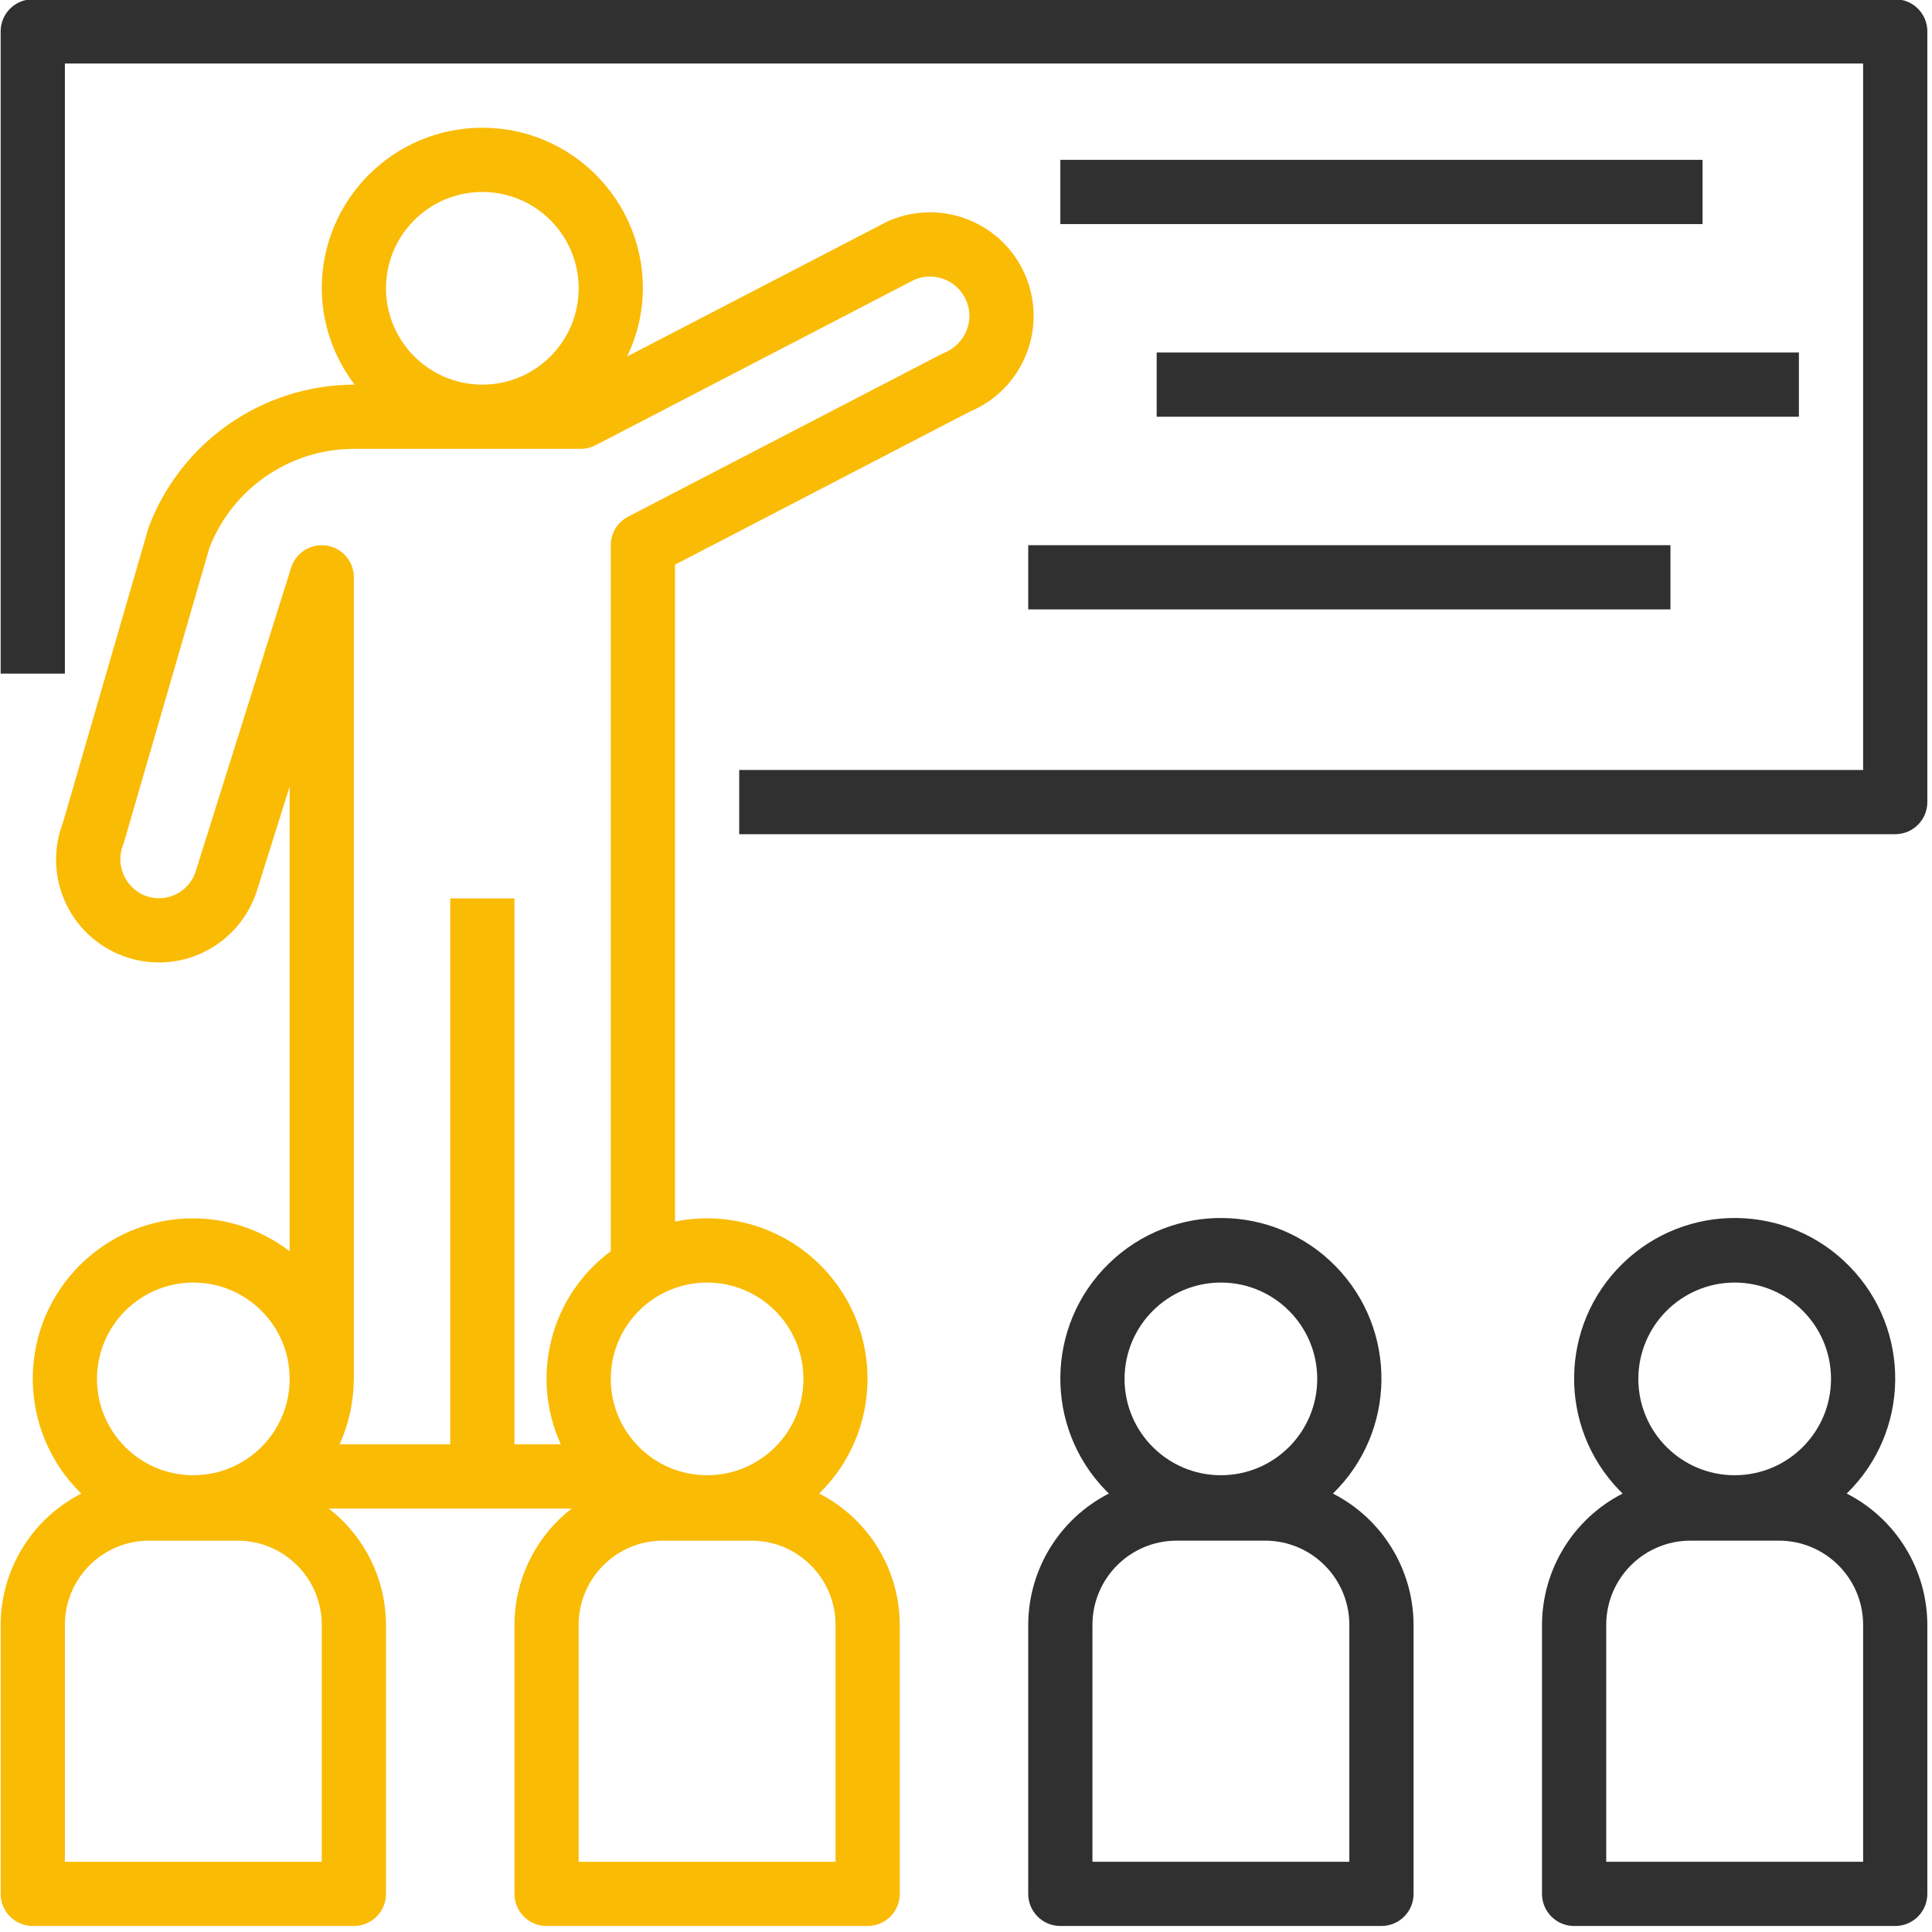
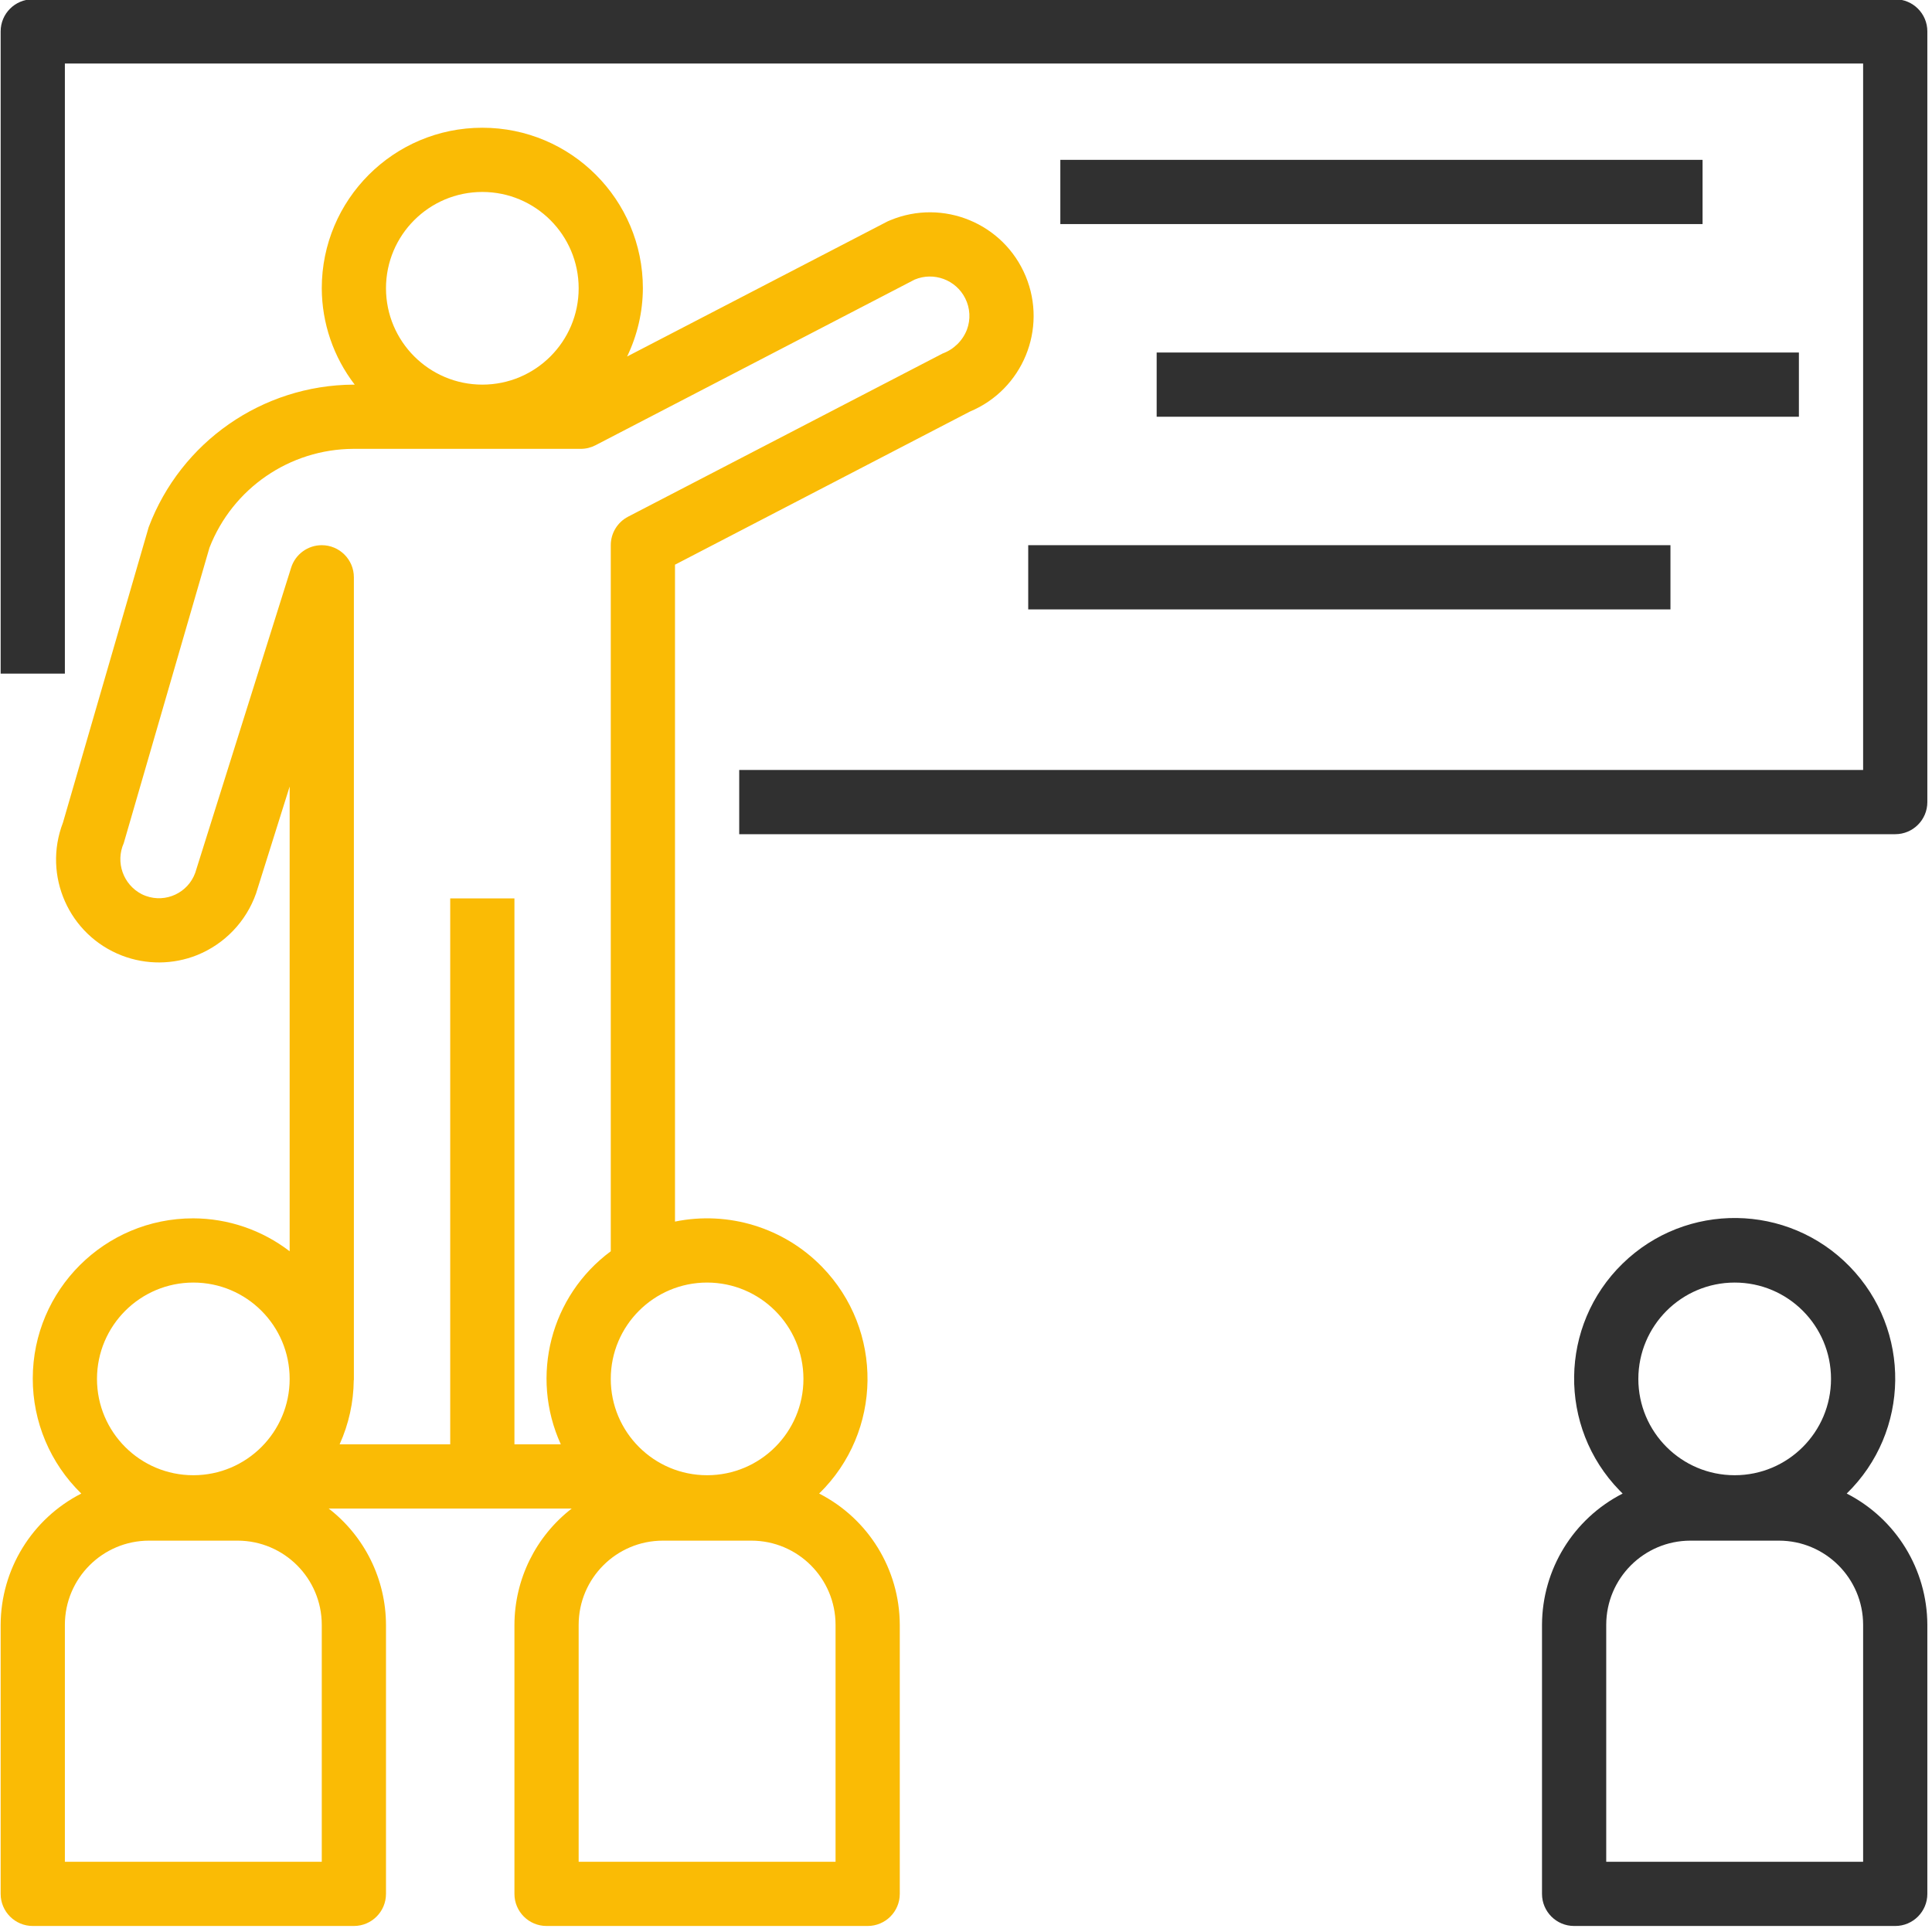
<svg xmlns="http://www.w3.org/2000/svg" xmlns:ns1="http://sodipodi.sourceforge.net/DTD/sodipodi-0.dtd" xmlns:ns2="http://www.inkscape.org/namespaces/inkscape" version="1.1" id="Capa_1" x="0px" y="0px" viewBox="0 0 60.495 60.495" xml:space="preserve" ns1:docname="education.svg" width="60.495" height="60.495" ns2:version="0.92.5 (2060ec1f9f, 2020-04-08)">
  <defs id="defs77" />
  <ns1:namedview pagecolor="#ffffff" bordercolor="#666666" borderopacity="1" objecttolerance="10" gridtolerance="10" guidetolerance="10" ns2:pageopacity="0" ns2:pageshadow="2" ns2:window-width="1920" ns2:window-height="1031" id="namedview75" showgrid="false" ns2:zoom="0.69532167" ns2:cx="-656.47072" ns2:cy="66.469142" ns2:window-x="0" ns2:window-y="25" ns2:window-maximized="1" ns2:current-layer="g30" />
  <g id="g30" transform="translate(-363.815,-205.262)">
    <g transform="matrix(0.945,0,0,0.945,446.556,112.918)" style="stroke-width:4854.657" id="g1153">
      <g style="fill:#303030;fill-opacity:1;stroke-width:32364.379" transform="matrix(0.133,0,0,0.133,-87.535,97.695)" id="g6">
        <g style="fill:#303030;fill-opacity:1;stroke-width:32364.379" id="g4">
          <path style="fill:#303030;fill-opacity:1;stroke-width:32364.379" id="path2-7" d="M 472.004,0 C 472.003,0 472.001,0 472,0 H 8 C 3.583,-0.001 0.001,3.579 0,7.996 0,7.997 0,7.999 0,8 V 168 H 16 V 16 H 464 V 192 H 184 v 16 h 288 c 4.417,0.001 7.999,-3.579 8,-7.996 0,-0.001 0,-0.003 0,-0.004 V 8 c 10e-4,-4.417 -3.579,-7.999 -7.996,-8 z" ns2:connector-curvature="0" />
        </g>
      </g>
      <g style="fill:#303030;fill-opacity:1;stroke-width:32364.379" transform="matrix(0.133,0,0,0.133,-87.535,97.695)" id="g12">
        <g style="fill:#303030;fill-opacity:1;stroke-width:32364.379" id="g10">
          <rect style="fill:#303030;fill-opacity:1;stroke-width:32364.379" id="rect8" height="16" width="160" y="40" x="264" />
        </g>
      </g>
      <g style="fill:#303030;fill-opacity:1;stroke-width:32364.379" transform="matrix(0.133,0,0,0.133,-87.535,97.695)" id="g18">
        <g style="fill:#303030;fill-opacity:1;stroke-width:32364.379" id="g16">
          <rect style="fill:#303030;fill-opacity:1;stroke-width:32364.379" id="rect14" height="16" width="160" y="88" x="288" />
        </g>
      </g>
      <g style="fill:#303030;fill-opacity:1;stroke-width:32364.379" transform="matrix(0.133,0,0,0.133,-87.535,97.695)" id="g24">
        <g style="fill:#303030;fill-opacity:1;stroke-width:32364.379" id="g22">
          <rect style="fill:#303030;fill-opacity:1;stroke-width:32364.379" id="rect20" height="16" width="160" y="136" x="256" />
        </g>
      </g>
      <g style="fill:#fabb05;fill-opacity:1;stroke-width:32364.379" transform="matrix(0.133,0,0,0.133,-87.535,97.695)" id="g28">
        <path style="fill:#fabb05;fill-opacity:1;stroke-width:32364.379" id="path26" d="m 255.362,68.974 c -5.477,-13.165 -20.589,-19.397 -33.753,-13.92 -0.225,0.094 -0.449,0.19 -0.671,0.29 L 156.07,88.994 C 158.628,83.692 159.971,77.886 160,72 160,49.909 142.091,32 120,32 97.909,32 80,49.909 80,72 c 0.03,8.683 2.913,17.116 8.205,24 H 87.872 C 65.164,96.152 44.893,110.269 36.876,131.516 L 15.52,205.125 c -5.084,13.206 1.5,28.034 14.707,33.118 6.022,2.318 12.697,2.279 18.692,-0.11 6.888,-2.775 12.248,-8.379 14.715,-15.383 L 72,196.125 V 311.908 C 65.116,306.617 56.683,303.734 48,303.703 25.942,303.67 8.033,321.525 8,343.584 7.984,354.387 12.344,364.735 20.087,372.269 7.799,378.547 0.048,391.163 0,404.961 V 472 c -0.001,4.417 3.579,7.999 7.996,8 10e-4,0 0.003,0 0.004,0 h 80 c 4.417,10e-4 7.999,-3.579 8,-7.996 0,-0.001 0,-0.003 0,-0.004 V 404.961 C 95.961,393.622 90.693,382.936 81.724,376 h 60.553 c -8.97,6.936 -14.238,17.622 -14.276,28.961 V 472 c -0.001,4.417 3.579,7.999 7.996,8 10e-4,0 0.003,0 0.004,0 h 80 c 4.417,10e-4 7.999,-3.579 8,-7.996 0,-0.001 0,-0.003 0,-0.004 v -67.039 c -0.048,-13.798 -7.799,-26.414 -20.087,-32.692 15.795,-15.417 16.102,-40.72 0.685,-56.515 -9.494,-9.727 -23.281,-13.962 -36.598,-11.242 V 140.859 l 73.441,-38.133 c 13.164,-5.476 19.396,-20.588 13.92,-33.752 z M 120,48 c 13.255,0 24,10.745 24,24 0,13.255 -10.745,24 -24,24 C 106.751,95.986 96.014,85.249 96,72 96,58.745 106.745,48 120,48 Z M 48,319.703 c 13.255,0 24,10.745 24,24 0,13.255 -10.745,24 -24,24 -13.255,0 -24,-10.745 -24,-24 0.014,-13.249 10.751,-23.985 24,-24 z M 80,464 H 16 V 404.961 C 16.016,393.39 25.393,384.014 36.965,384 h 22.07 c 11.571,0.014 20.949,9.39 20.965,20.961 z M 208,404.961 V 464 h -64 v -59.039 c 0.016,-11.571 9.393,-20.947 20.965,-20.961 h 22.07 c 11.572,0.014 20.949,9.39 20.965,20.961 z m -32,-85.258 c 13.249,0.014 23.986,10.751 24,24 0,13.255 -10.745,24 -24,24 -13.255,0 -24,-10.745 -24,-24 0,-13.255 10.745,-24 24,-24 z M 240.723,82.32 c -1.071,2.748 -3.27,4.905 -6.039,5.922 l -78.367,40.656 C 153.665,130.274 152,133.013 152,136 V 311.908 C 137.015,322.988 131.824,343.041 139.552,360 H 128 V 224 H 112 V 360 H 84.448 c 2.276,-5.03 3.475,-10.48 3.522,-16 H 88 V 144 c -0.001,-4.419 -3.584,-8 -8.002,-7.999 -3.493,0.001 -6.582,2.268 -7.63,5.601 L 48.48,217.617 c -1.81,4.992 -7.325,7.572 -12.317,5.761 -0.35,-0.127 -0.693,-0.274 -1.027,-0.441 -4.615,-2.385 -6.574,-7.953 -4.468,-12.703 L 52.023,136.625 C 57.782,121.835 71.999,112.069 87.871,112 h 56.645 c 1.282,0.002 2.546,-0.307 3.684,-0.898 l 79.512,-41.273 c 4.77,-1.99 10.268,0.046 12.59,4.664 1.231,2.434 1.384,5.274 0.421,7.827 z" ns2:connector-curvature="0" />
      </g>
      <g style="fill:#303030;fill-opacity:1;stroke-width:32364.379" transform="matrix(0.133,0,0,0.133,-87.535,97.695)" id="g36">
        <g style="fill:#303030;fill-opacity:1;stroke-width:32364.379" id="g34">
-           <path style="fill:#303030;fill-opacity:1;stroke-width:32364.379" id="path32" d="m 331.913,372.269 c 15.823,-15.416 16.153,-40.741 0.737,-56.564 -15.416,-15.823 -40.741,-16.153 -56.564,-0.737 -15.823,15.416 -16.153,40.741 -0.737,56.564 0.243,0.249 0.489,0.495 0.738,0.737 C 263.8,378.547 256.048,391.163 256,404.961 V 472 c -0.001,4.417 3.579,7.999 7.996,8 0.001,0 0.003,0 0.004,0 h 80 c 4.417,10e-4 7.999,-3.579 8,-7.996 0,-0.001 0,-0.003 0,-0.004 v -67.039 c -0.048,-13.798 -7.799,-26.414 -20.087,-32.692 z M 304,319.703 c 13.255,0 24,10.745 24,24 0,13.255 -10.745,24 -24,24 -13.255,0 -24,-10.745 -24,-24 0.014,-13.249 10.751,-23.985 24,-24 z M 336,464 h -64 v -59.039 c 0.016,-11.571 9.393,-20.947 20.965,-20.961 h 22.07 c 11.571,0.014 20.949,9.39 20.965,20.961 V 464 Z" ns2:connector-curvature="0" />
-         </g>
+           </g>
      </g>
      <g style="fill:#303030;fill-opacity:1;stroke-width:32364.379" transform="matrix(0.133,0,0,0.133,-87.535,97.695)" id="g42">
        <g style="fill:#303030;fill-opacity:1;stroke-width:32364.379" id="g40">
-           <path style="fill:#303030;fill-opacity:1;stroke-width:32364.379" id="path38" d="m 459.913,372.269 c 15.823,-15.416 16.153,-40.741 0.737,-56.564 -15.416,-15.823 -40.741,-16.153 -56.564,-0.737 -15.823,15.416 -16.153,40.741 -0.737,56.564 0.243,0.249 0.489,0.495 0.738,0.737 C 391.8,378.547 384.048,391.163 384,404.961 V 472 c -10e-4,4.417 3.579,7.999 7.996,8 0.001,0 0.003,0 0.004,0 h 80 c 4.417,10e-4 7.999,-3.579 8,-7.996 0,-0.001 0,-0.003 0,-0.004 v -67.039 c -0.048,-13.798 -7.799,-26.414 -20.087,-32.692 z M 432,319.703 c 13.255,0 24,10.745 24,24 0,13.255 -10.745,24 -24,24 -13.255,0 -24,-10.745 -24,-24 0.014,-13.249 10.751,-23.985 24,-24 z M 464,464 h -64 v -59.039 c 0.016,-11.571 9.393,-20.947 20.965,-20.961 h 22.07 c 11.571,0.014 20.949,9.39 20.965,20.961 V 464 Z" ns2:connector-curvature="0" />
+           <path style="fill:#303030;fill-opacity:1;stroke-width:32364.379" id="path38" d="m 459.913,372.269 c 15.823,-15.416 16.153,-40.741 0.737,-56.564 -15.416,-15.823 -40.741,-16.153 -56.564,-0.737 -15.823,15.416 -16.153,40.741 -0.737,56.564 0.243,0.249 0.489,0.495 0.738,0.737 C 391.8,378.547 384.048,391.163 384,404.961 V 472 c -10e-4,4.417 3.579,7.999 7.996,8 0.001,0 0.003,0 0.004,0 h 80 c 4.417,10e-4 7.999,-3.579 8,-7.996 0,-0.001 0,-0.003 0,-0.004 v -67.039 c -0.048,-13.798 -7.799,-26.414 -20.087,-32.692 z M 432,319.703 c 13.255,0 24,10.745 24,24 0,13.255 -10.745,24 -24,24 -13.255,0 -24,-10.745 -24,-24 0.014,-13.249 10.751,-23.985 24,-24 M 464,464 h -64 v -59.039 c 0.016,-11.571 9.393,-20.947 20.965,-20.961 h 22.07 c 11.571,0.014 20.949,9.39 20.965,20.961 V 464 Z" ns2:connector-curvature="0" />
        </g>
      </g>
    </g>
  </g>
  <g id="g44" transform="translate(-363.815,-205.262)">
</g>
  <g id="g46" transform="translate(-363.815,-205.262)">
</g>
  <g id="g48" transform="translate(-363.815,-205.262)">
</g>
  <g id="g50" transform="translate(-363.815,-205.262)">
</g>
  <g id="g52" transform="translate(-363.815,-205.262)">
</g>
  <g id="g54" transform="translate(-363.815,-205.262)">
</g>
  <g id="g56" transform="translate(-363.815,-205.262)">
</g>
  <g id="g58" transform="translate(-363.815,-205.262)">
</g>
  <g id="g60" transform="translate(-363.815,-205.262)">
</g>
  <g id="g62" transform="translate(-363.815,-205.262)">
</g>
  <g id="g64" transform="translate(-363.815,-205.262)">
</g>
  <g id="g66" transform="translate(-363.815,-205.262)">
</g>
  <g id="g68" transform="translate(-363.815,-205.262)">
</g>
  <g id="g70" transform="translate(-363.815,-205.262)">
</g>
  <g id="g72" transform="translate(-363.815,-205.262)">
</g>
</svg>